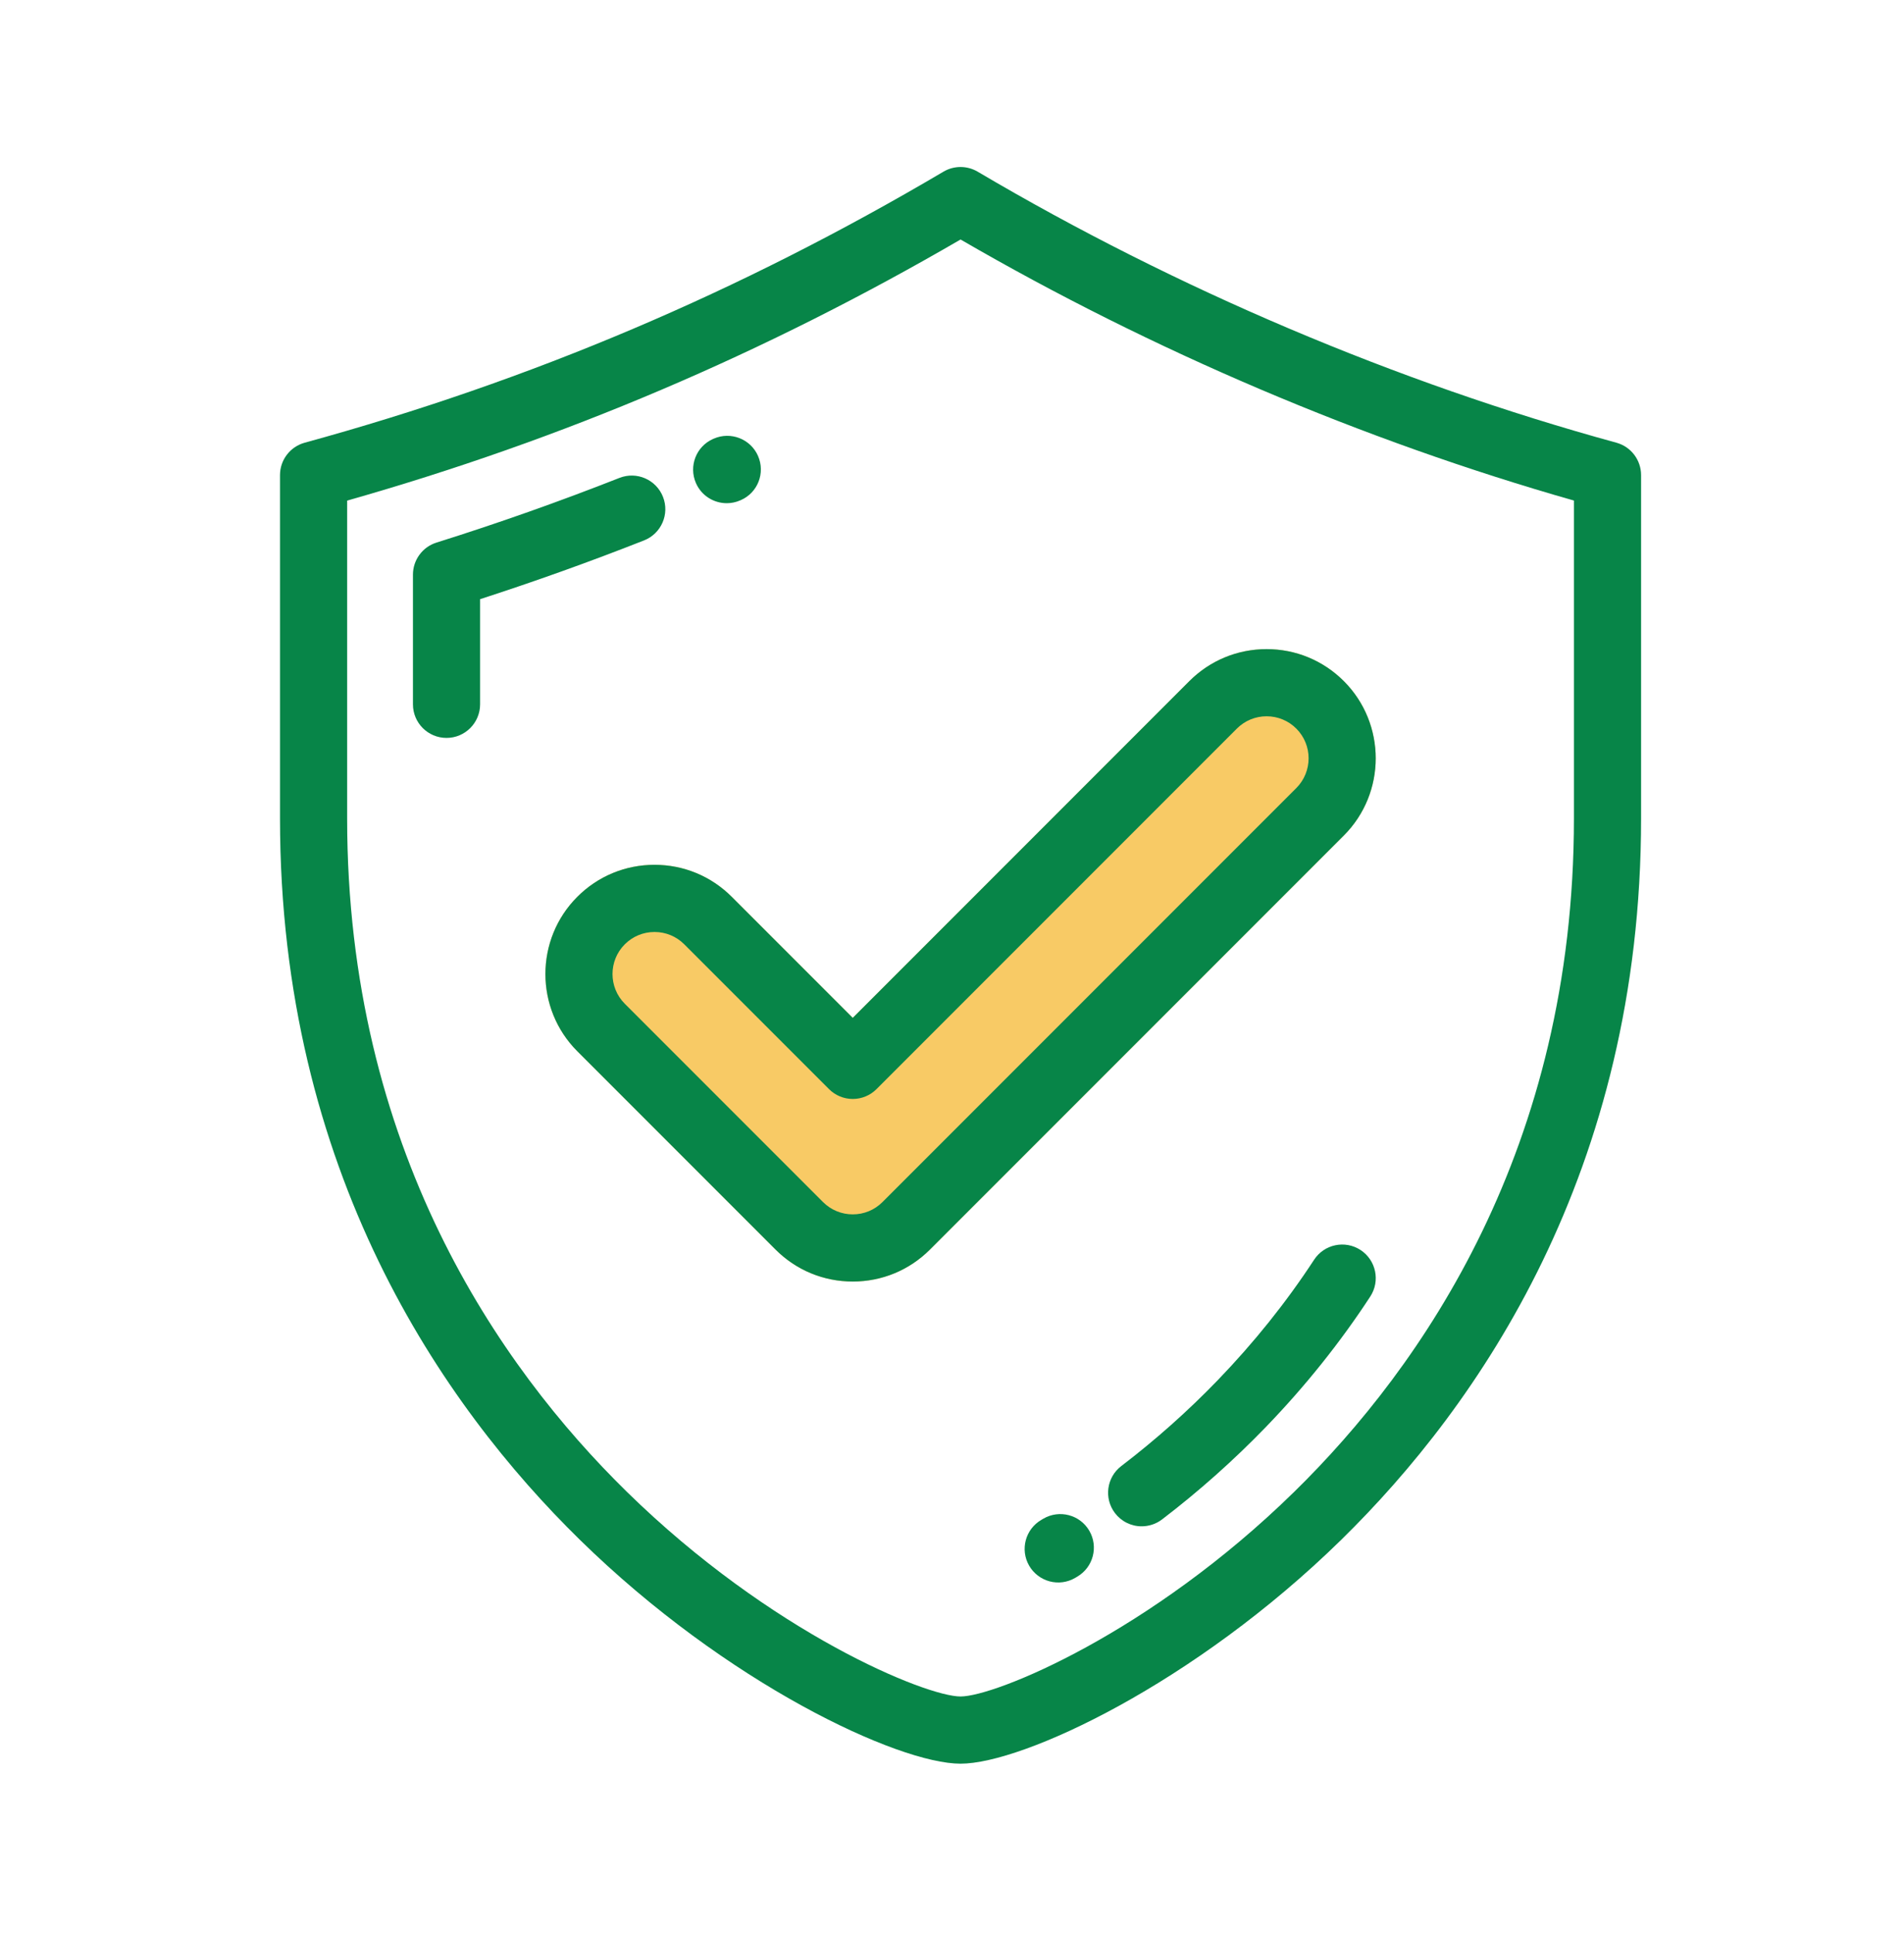
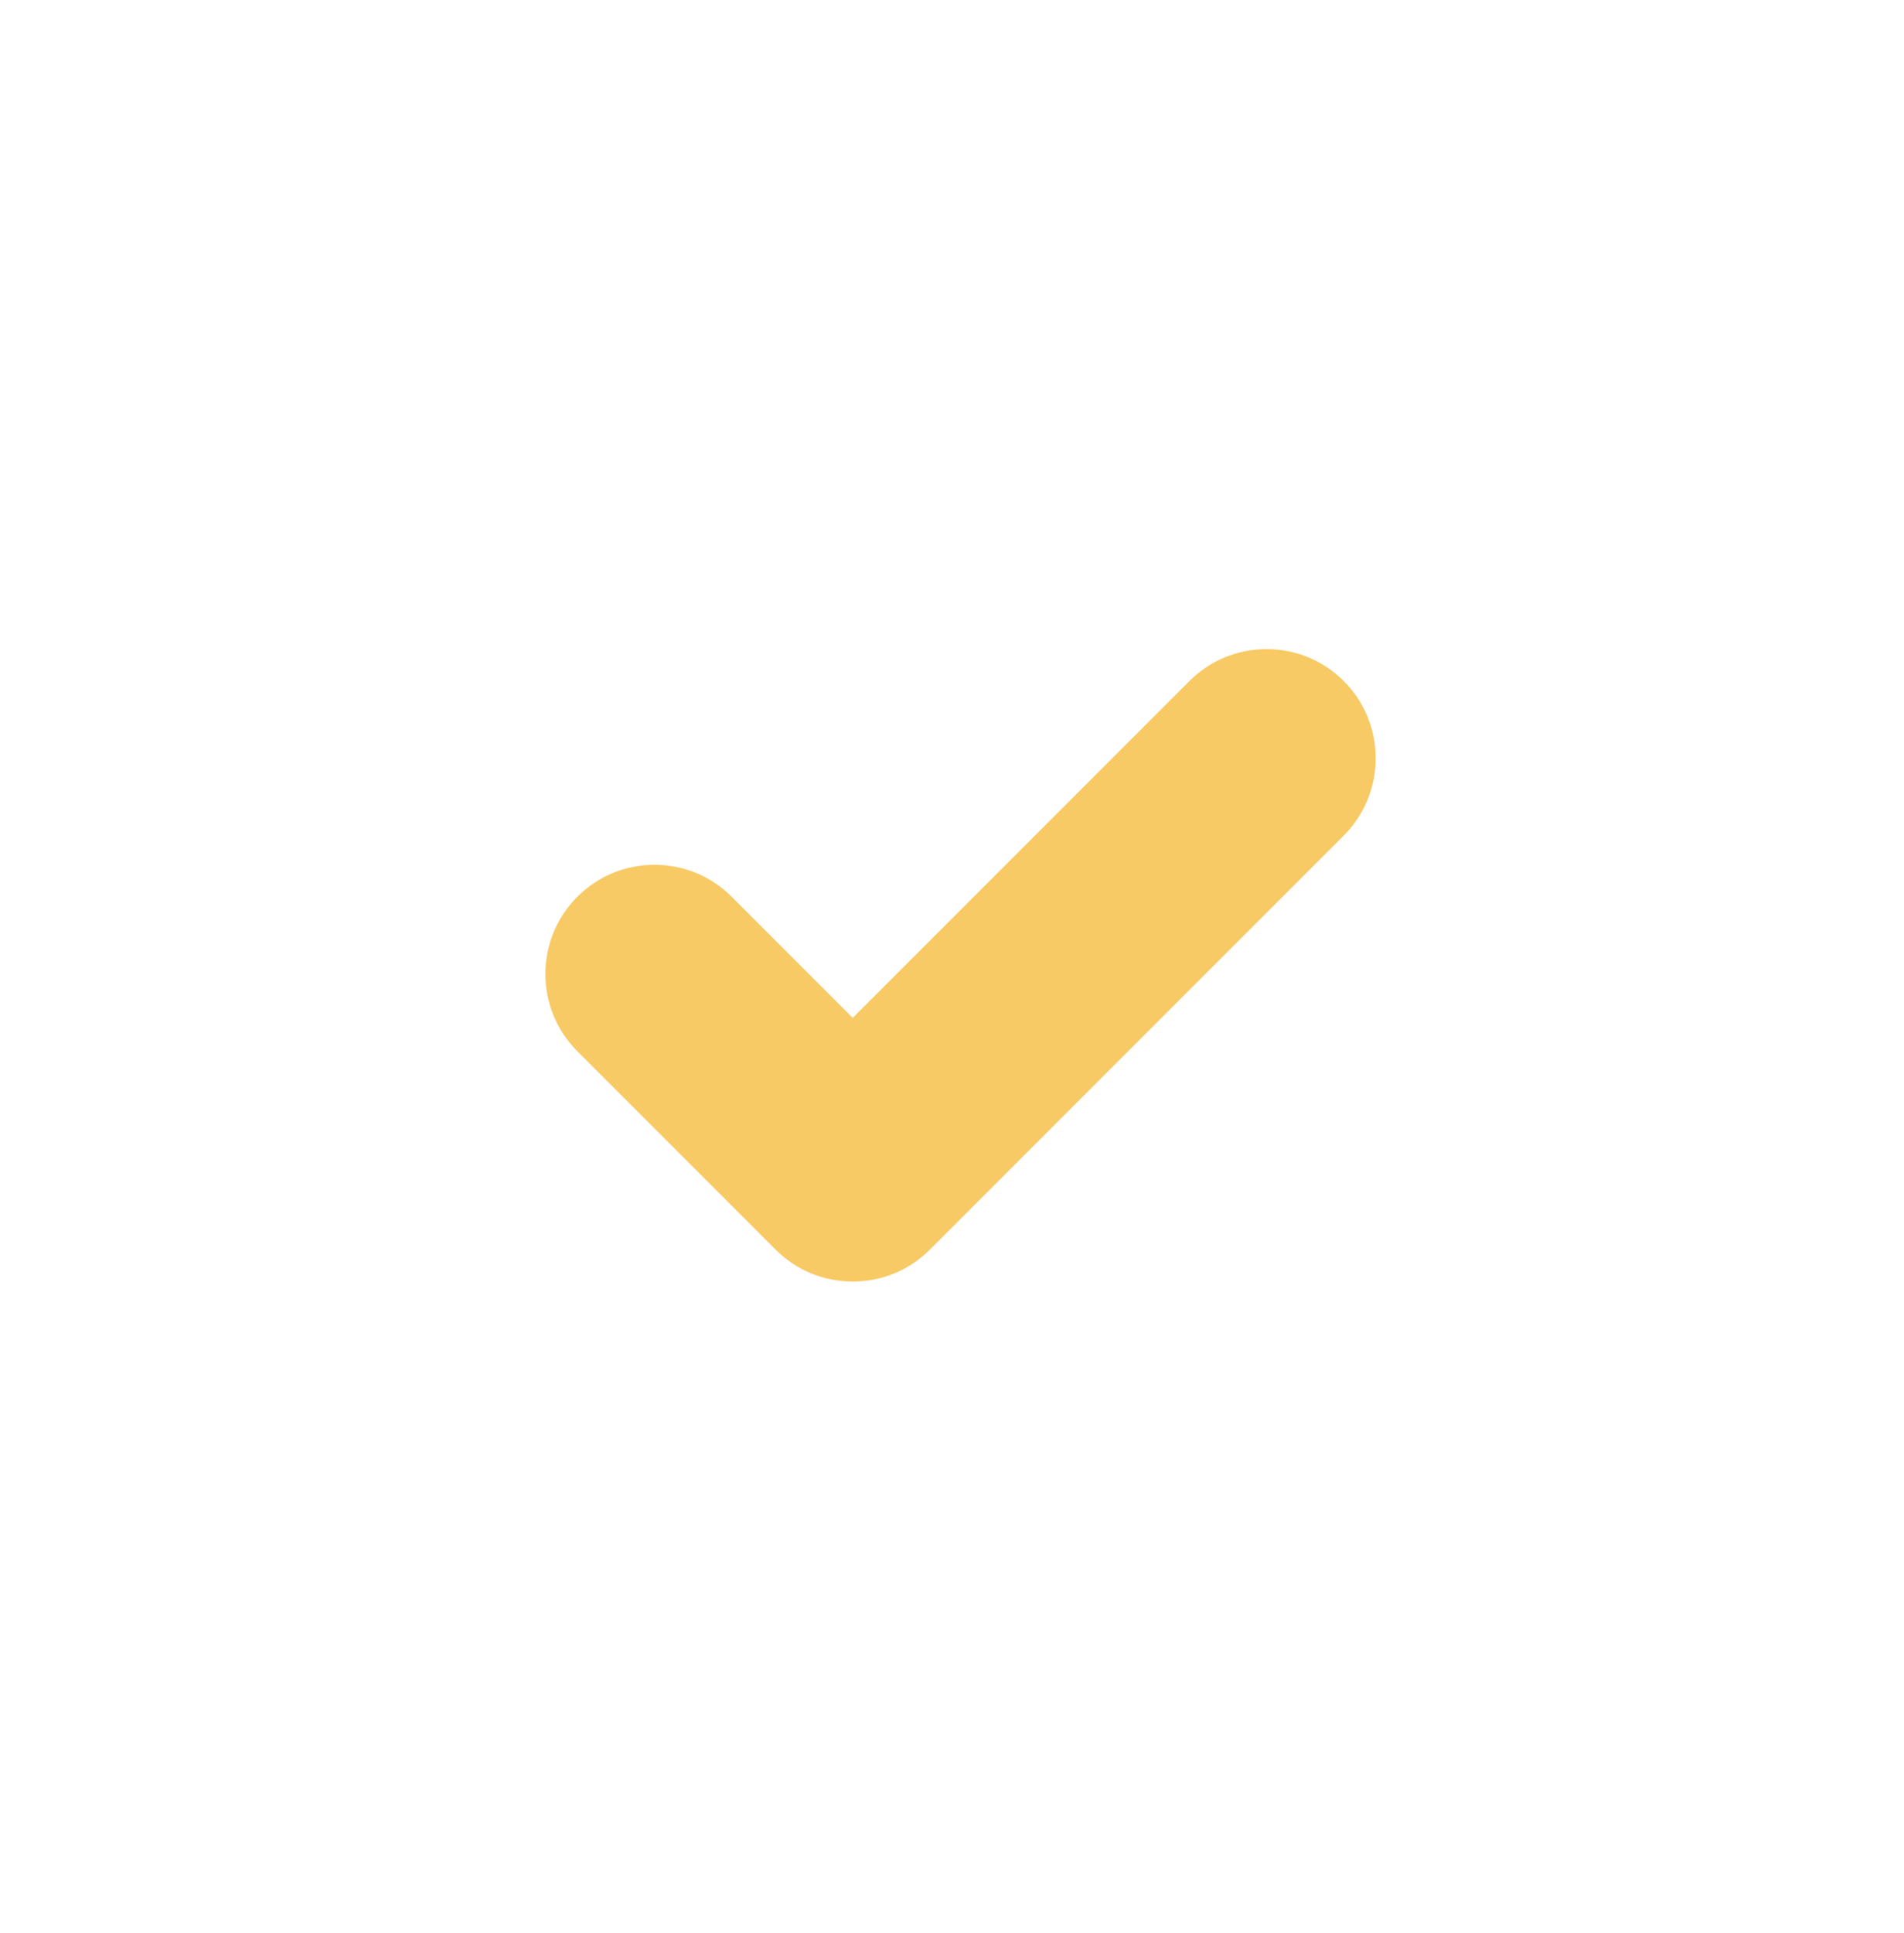
<svg xmlns="http://www.w3.org/2000/svg" width="68" height="69" viewBox="0 0 68 69" fill="none">
-   <path d="M57.728 15.804C49.885 13.655 41.997 10.309 34.915 6.128C34.73 6.019 34.52 5.962 34.305 5.962C34.091 5.962 33.88 6.019 33.696 6.128C26.41 10.43 18.947 13.595 10.882 15.804C10.629 15.874 10.405 16.024 10.246 16.233C10.086 16.442 10 16.698 10 16.961V29.212C10 41.828 15.82 50.179 20.703 54.963C25.959 60.113 32.082 62.962 34.305 62.962C36.528 62.962 42.651 60.113 47.908 54.963C52.79 50.179 58.61 41.828 58.61 29.212V16.961C58.61 16.421 58.249 15.947 57.728 15.804ZM56.212 29.212C56.212 40.995 50.783 48.788 46.229 53.25C41.06 58.315 35.534 60.563 34.305 60.563C33.077 60.563 27.55 58.315 22.381 53.25C17.827 48.787 12.398 40.995 12.398 29.212V17.871C20.111 15.681 27.293 12.625 34.306 8.55C41.143 12.517 48.684 15.725 56.212 17.87V29.212Z" fill="#078548" />
-   <path d="M26.132 32.014C25.396 31.278 24.417 30.873 23.376 30.873C22.334 30.873 21.355 31.278 20.619 32.014C19.099 33.535 19.099 36.008 20.619 37.529L27.698 44.608C28.435 45.345 29.414 45.75 30.455 45.75C31.497 45.75 32.476 45.345 33.212 44.608L47.992 29.828C49.512 28.308 49.512 25.834 47.992 24.314C47.256 23.578 46.277 23.173 45.235 23.173C44.194 23.173 43.215 23.578 42.478 24.314L30.455 36.337L26.132 32.014Z" fill="#F8CA65" />
-   <path d="M23.678 17.737C23.435 17.121 22.739 16.818 22.123 17.061C19.973 17.907 17.793 18.678 15.588 19.37C15.345 19.446 15.132 19.598 14.981 19.804C14.83 20.01 14.748 20.258 14.748 20.514V25.144C14.748 25.806 15.285 26.343 15.947 26.343C16.609 26.343 17.146 25.806 17.146 25.144V21.39C19.119 20.752 21.072 20.052 23.002 19.292C23.618 19.049 23.921 18.353 23.678 17.737ZM25.955 17.964C26.116 17.964 26.28 17.932 26.436 17.863L26.458 17.854C27.065 17.588 27.338 16.882 27.072 16.276C26.806 15.669 26.096 15.394 25.49 15.66L25.471 15.668C24.864 15.934 24.59 16.639 24.855 17.246C25.052 17.696 25.493 17.964 25.955 17.964ZM48.591 44.624C48.037 44.262 47.294 44.418 46.932 44.972C45.944 46.484 44.784 47.932 43.486 49.276C42.418 50.381 41.268 51.403 40.047 52.336C39.52 52.737 39.419 53.489 39.82 54.016C39.932 54.163 40.076 54.282 40.242 54.364C40.407 54.446 40.59 54.489 40.774 54.488C41.028 54.488 41.284 54.408 41.501 54.243C42.818 53.237 44.058 52.134 45.21 50.943C46.614 49.49 47.868 47.923 48.939 46.284C49.301 45.729 49.145 44.986 48.591 44.624ZM37.262 54.216L37.193 54.257C36.62 54.589 36.424 55.322 36.756 55.895C36.835 56.031 36.94 56.151 37.065 56.246C37.19 56.342 37.333 56.412 37.485 56.453C37.637 56.493 37.796 56.504 37.952 56.483C38.108 56.462 38.258 56.411 38.395 56.332L38.474 56.285C39.045 55.95 39.237 55.216 38.903 54.645C38.568 54.073 37.833 53.882 37.262 54.216ZM26.133 32.015C25.396 31.278 24.417 30.873 23.376 30.873C22.335 30.873 21.355 31.278 20.619 32.015C19.099 33.535 19.099 36.009 20.619 37.529L27.699 44.609C28.435 45.345 29.414 45.75 30.456 45.75C31.497 45.75 32.476 45.345 33.213 44.608L47.993 29.828C49.513 28.308 49.513 25.834 47.993 24.314C47.256 23.578 46.277 23.173 45.236 23.173C44.194 23.173 43.215 23.578 42.478 24.314L30.456 36.337L26.133 32.015ZM44.174 26.01C44.313 25.87 44.479 25.76 44.661 25.684C44.843 25.609 45.038 25.57 45.236 25.571C45.637 25.571 46.014 25.727 46.297 26.01C46.882 26.595 46.882 27.547 46.297 28.133L31.517 42.913C31.234 43.196 30.857 43.352 30.456 43.352C30.055 43.352 29.678 43.196 29.394 42.913L22.314 35.833C21.729 35.248 21.729 34.296 22.314 33.711C22.598 33.427 22.975 33.271 23.376 33.271C23.777 33.271 24.154 33.427 24.437 33.71L29.608 38.881C29.833 39.106 30.138 39.232 30.456 39.232C30.774 39.232 31.078 39.106 31.303 38.881L44.174 26.01Z" fill="#078548" />
+   <path d="M26.132 32.014C25.396 31.278 24.417 30.873 23.376 30.873C22.334 30.873 21.355 31.278 20.619 32.014C19.099 33.535 19.099 36.008 20.619 37.529L27.698 44.608C28.435 45.345 29.414 45.75 30.455 45.75C31.497 45.75 32.476 45.345 33.212 44.608L47.992 29.828C49.512 28.308 49.512 25.834 47.992 24.314C47.256 23.578 46.277 23.173 45.235 23.173C44.194 23.173 43.215 23.578 42.478 24.314L30.455 36.337Z" fill="#F8CA65" />
</svg>